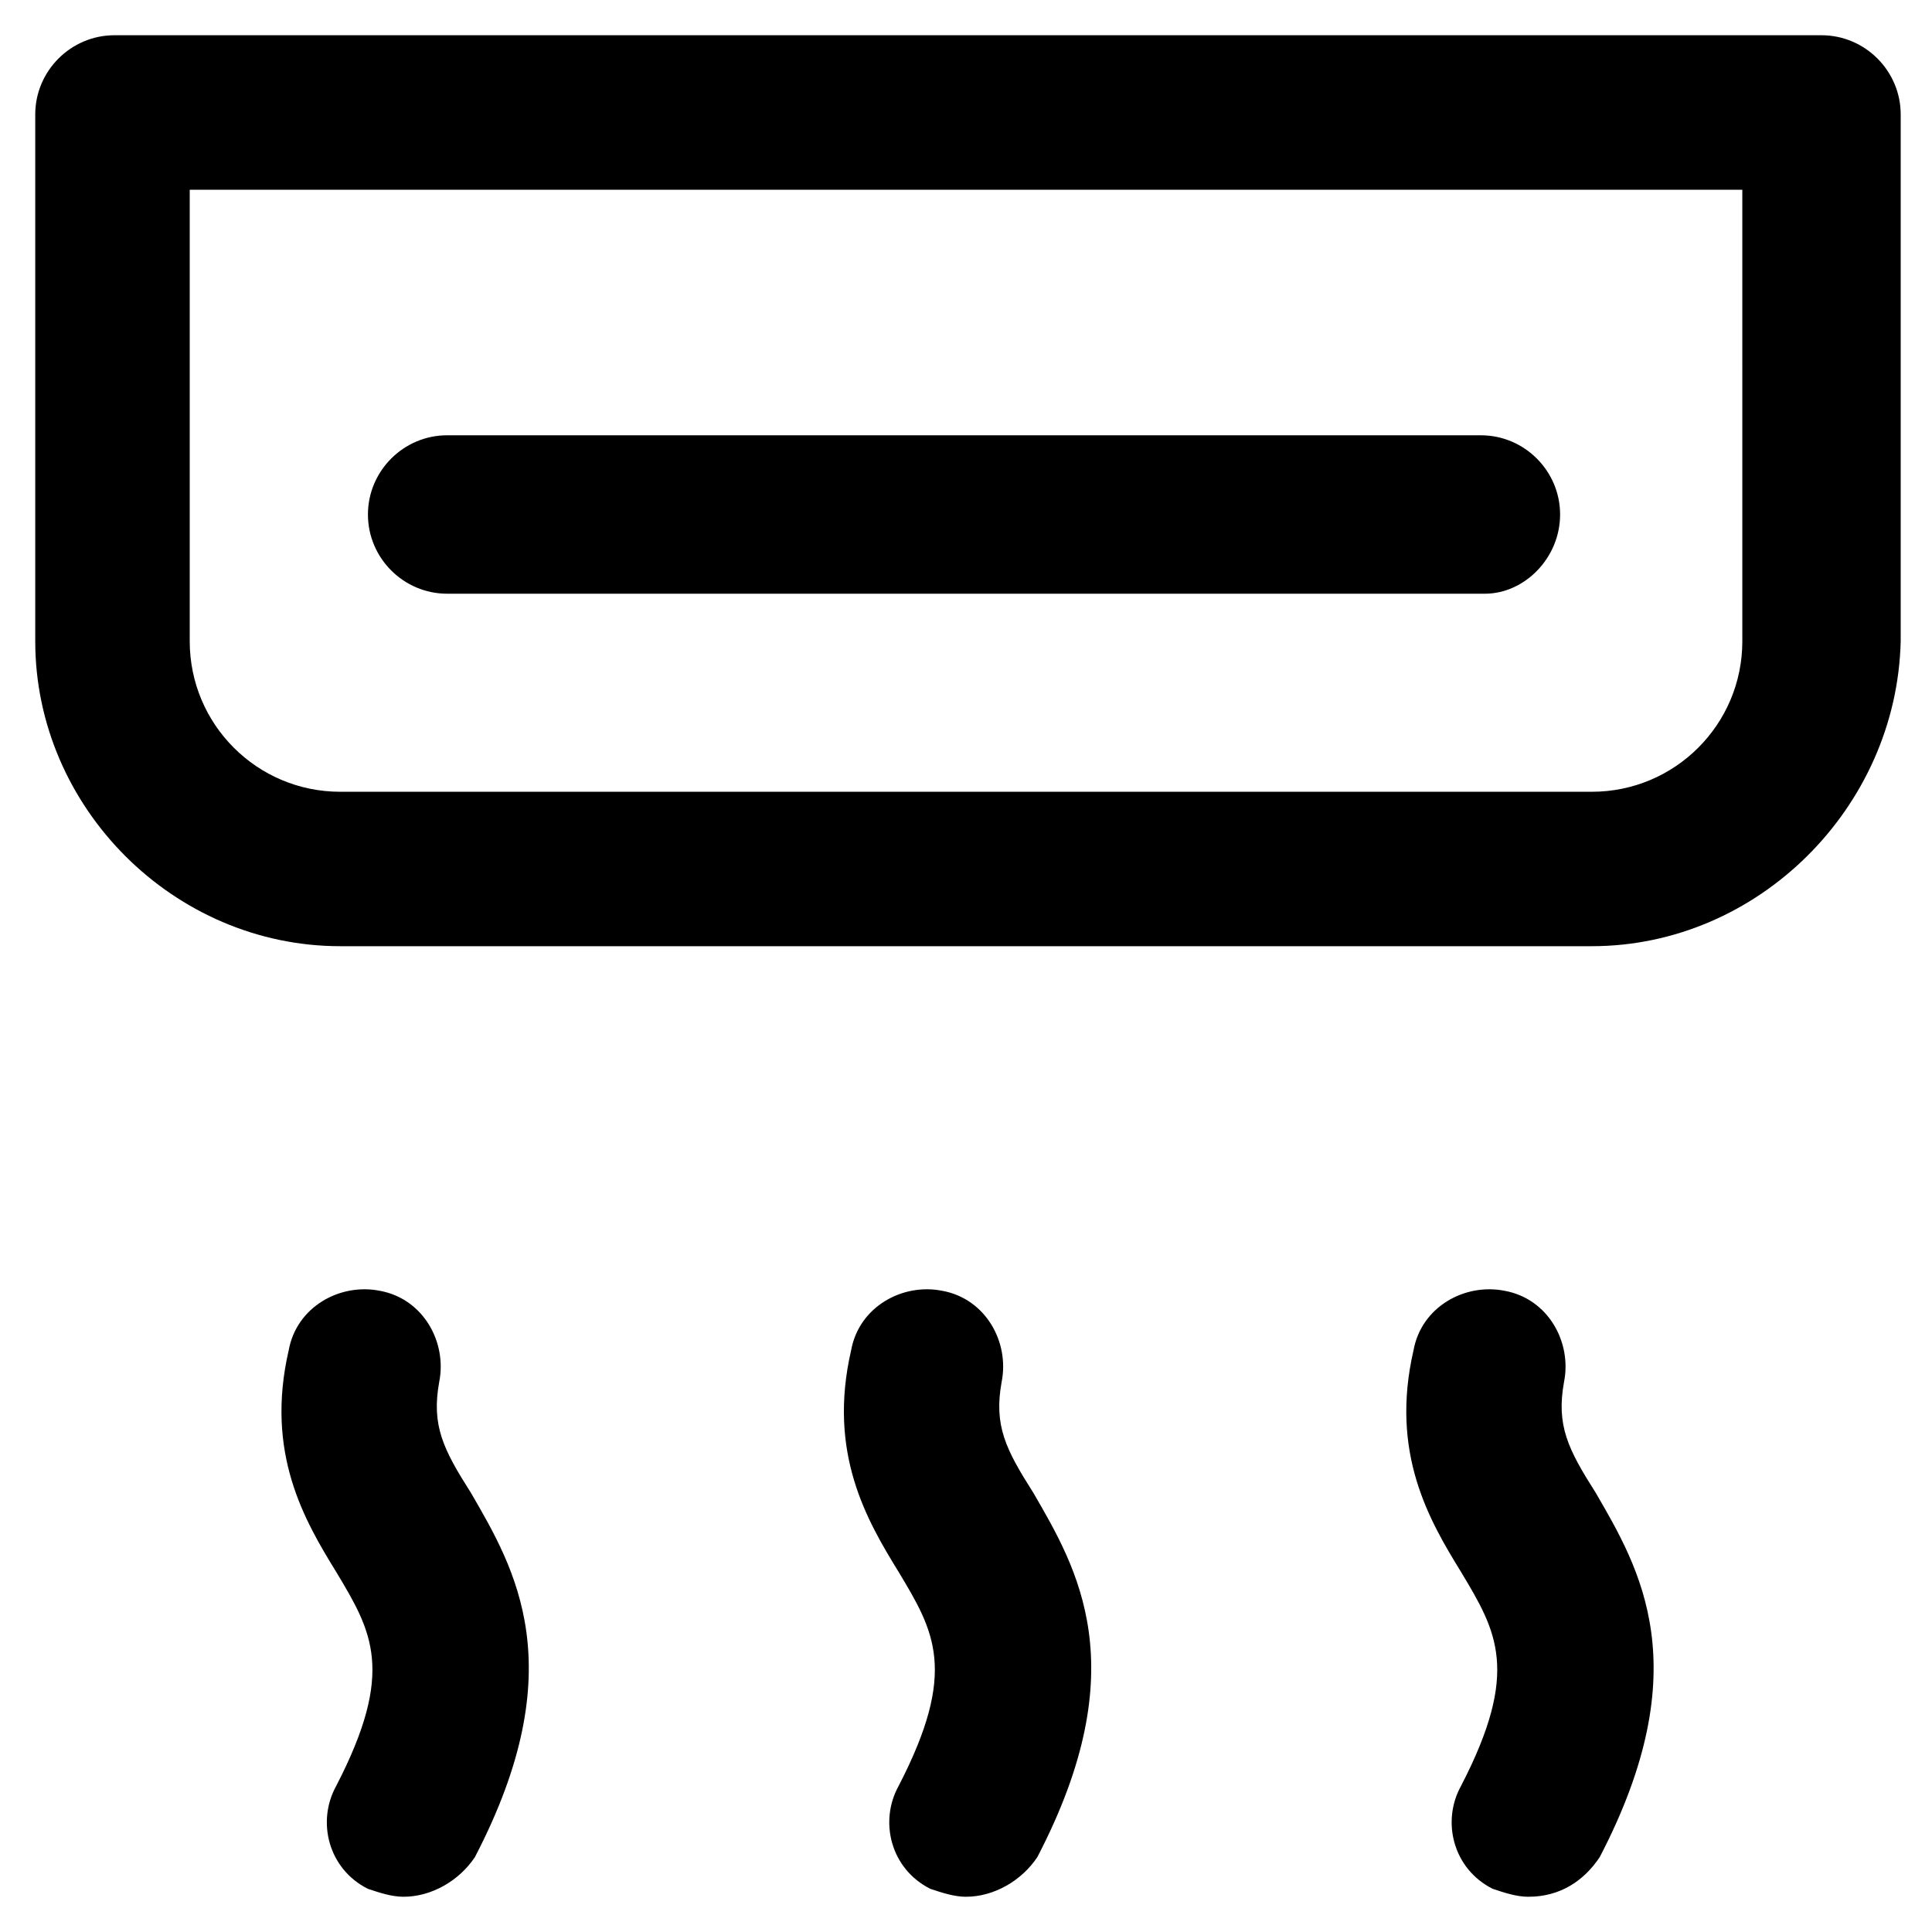
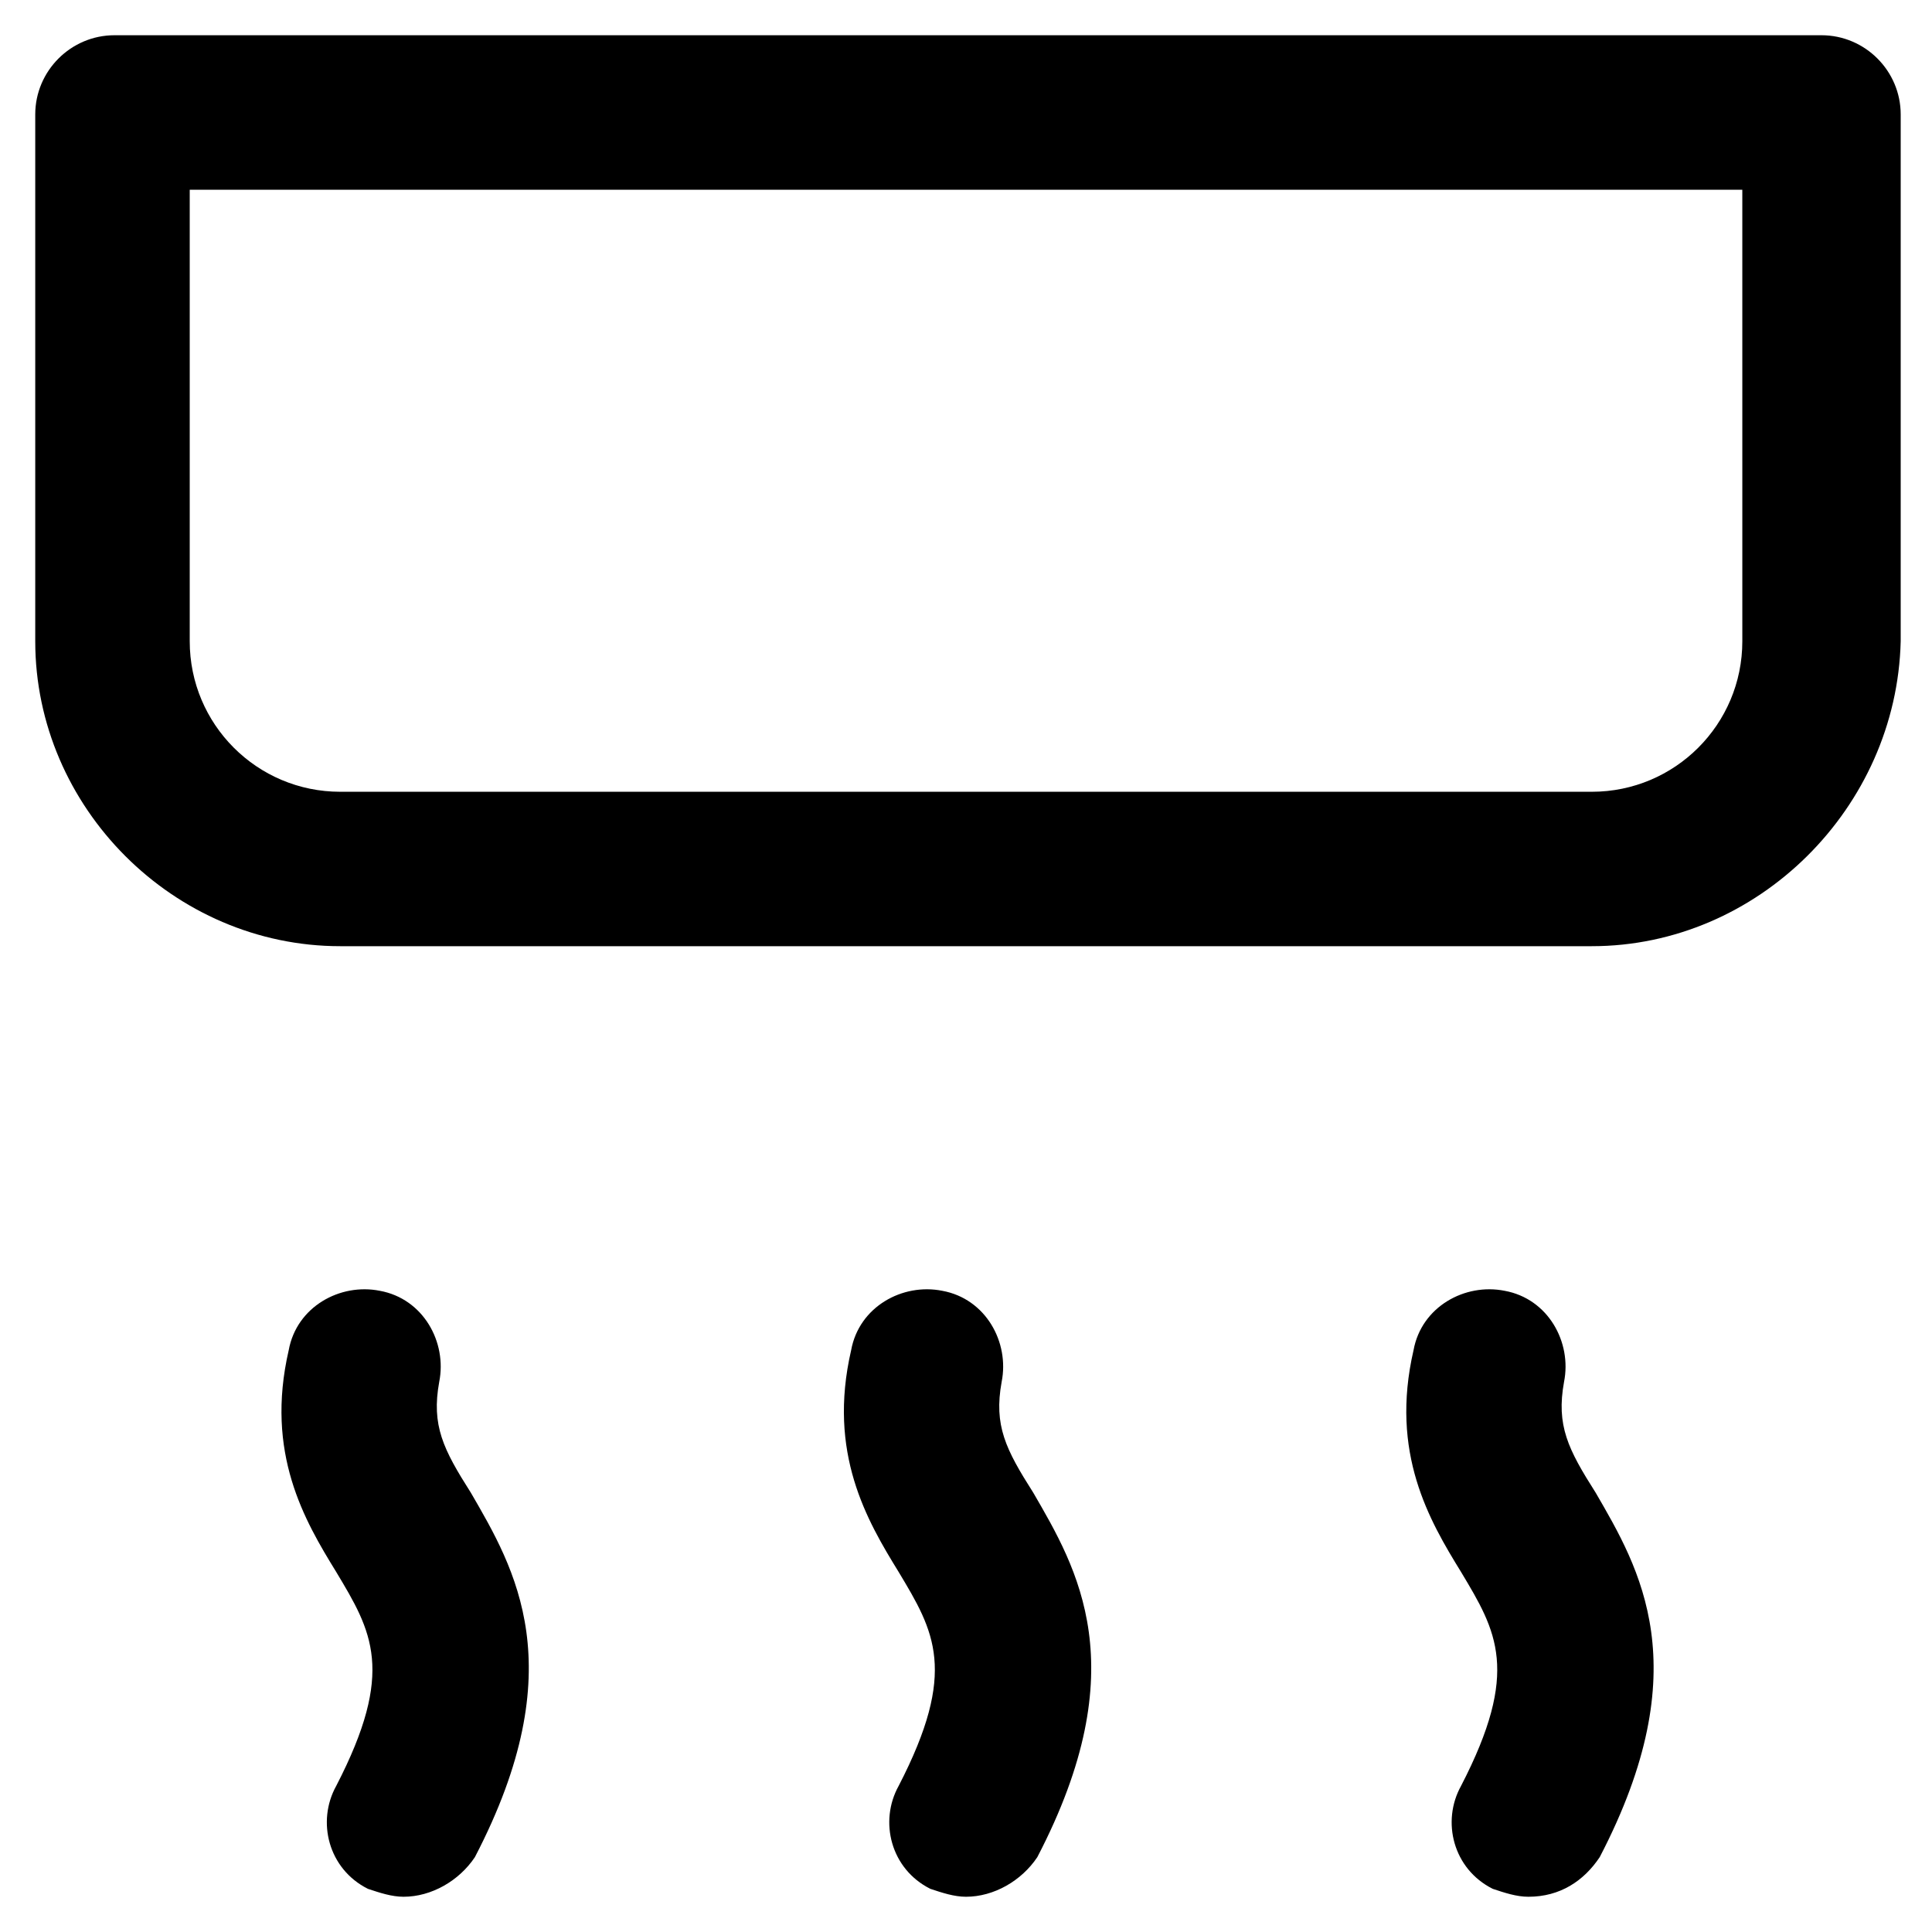
<svg xmlns="http://www.w3.org/2000/svg" fill="#000000" width="800px" height="800px" version="1.1" viewBox="144 144 512 512">
  <g>
    <path d="m565.84 394.75h-331.68c-44.082 0-80.82-36.734-80.82-80.82v-139.6c0-11.547 9.445-20.992 20.992-20.992h452.38c11.547 0 20.992 9.445 20.992 20.992v139.6c-1.047 44.086-37.785 80.82-81.867 80.82zm-371.56-200.47v119.66c0 22.043 17.844 39.887 39.887 39.887h331.68c22.043 0 39.887-17.844 39.887-39.887l-0.004-119.66z" />
-     <path d="m537.5 301.34h-275c-11.547 0-20.992-9.445-20.992-20.992s9.445-20.992 20.992-20.992h273.95c11.547 0 20.992 9.445 20.992 20.992s-9.445 20.992-19.941 20.992z" />
    <path d="m250.95 646.66c-3.148 0-6.297-1.051-9.445-2.098-10.496-5.246-13.645-17.844-8.398-27.289 15.742-30.438 9.445-40.934 0-56.68-8.398-13.645-18.895-31.488-12.594-58.777 2.098-11.547 13.645-17.844 24.141-15.742 11.547 2.098 17.844 13.645 15.742 24.141-2.098 11.547 1.051 17.844 8.398 29.391 11.547 19.941 27.289 46.184 1.051 96.562-4.199 6.293-11.547 10.492-18.895 10.492z" />
    <path d="m400 646.66c-3.148 0-6.297-1.051-9.445-2.098-10.496-5.246-13.645-17.844-8.398-27.289 15.742-30.438 9.445-40.934 0-56.68-8.398-13.645-18.895-31.488-12.594-58.777 2.098-11.547 13.645-17.844 24.141-15.742 11.547 2.098 17.844 13.645 15.742 24.141-2.098 11.547 1.051 17.844 8.398 29.391 11.547 19.941 27.289 46.184 1.051 96.562-4.203 6.293-11.547 10.492-18.895 10.492z" />
    <path d="m549.04 646.66c-3.148 0-6.297-1.051-9.445-2.098-10.496-5.246-13.645-17.844-8.398-27.289 15.742-30.438 9.445-40.934 0-56.68-8.398-13.645-18.895-31.488-12.594-58.777 2.098-11.547 13.645-17.844 24.141-15.742 11.547 2.098 17.844 13.645 15.742 24.141-2.098 11.547 1.051 17.844 8.398 29.391 11.547 19.941 27.289 46.184 1.051 96.562-4.199 6.293-10.5 10.492-18.895 10.492z" />
  </g>
</svg>